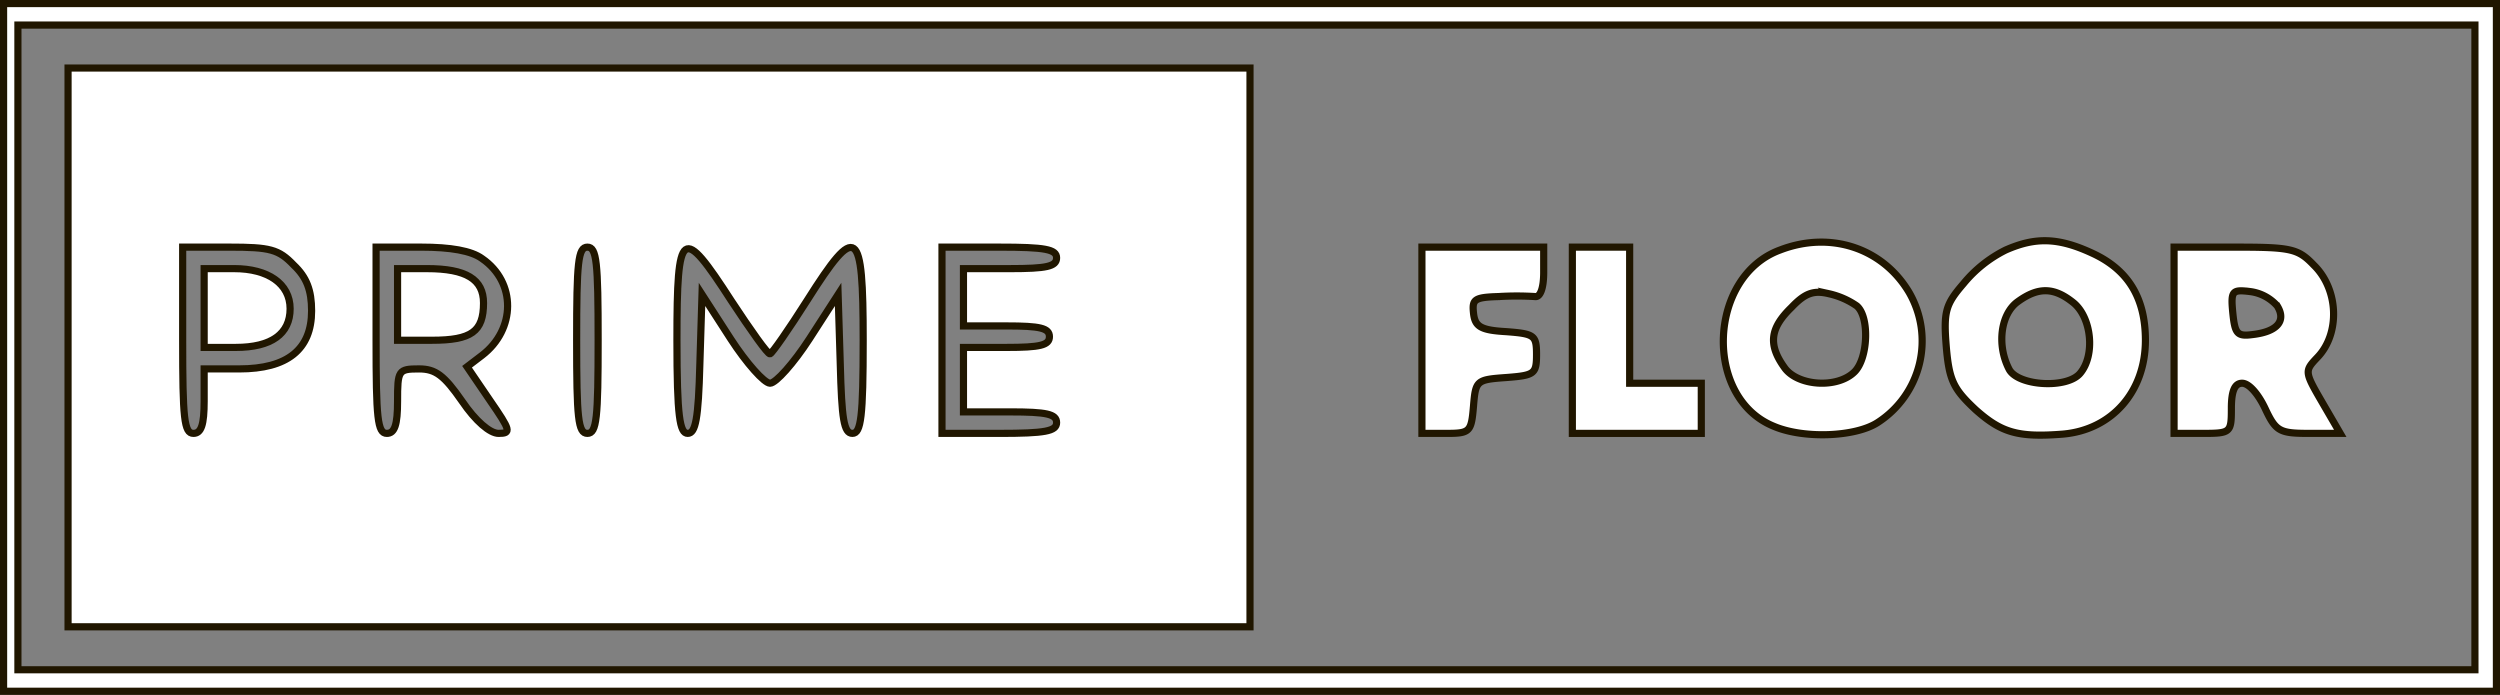
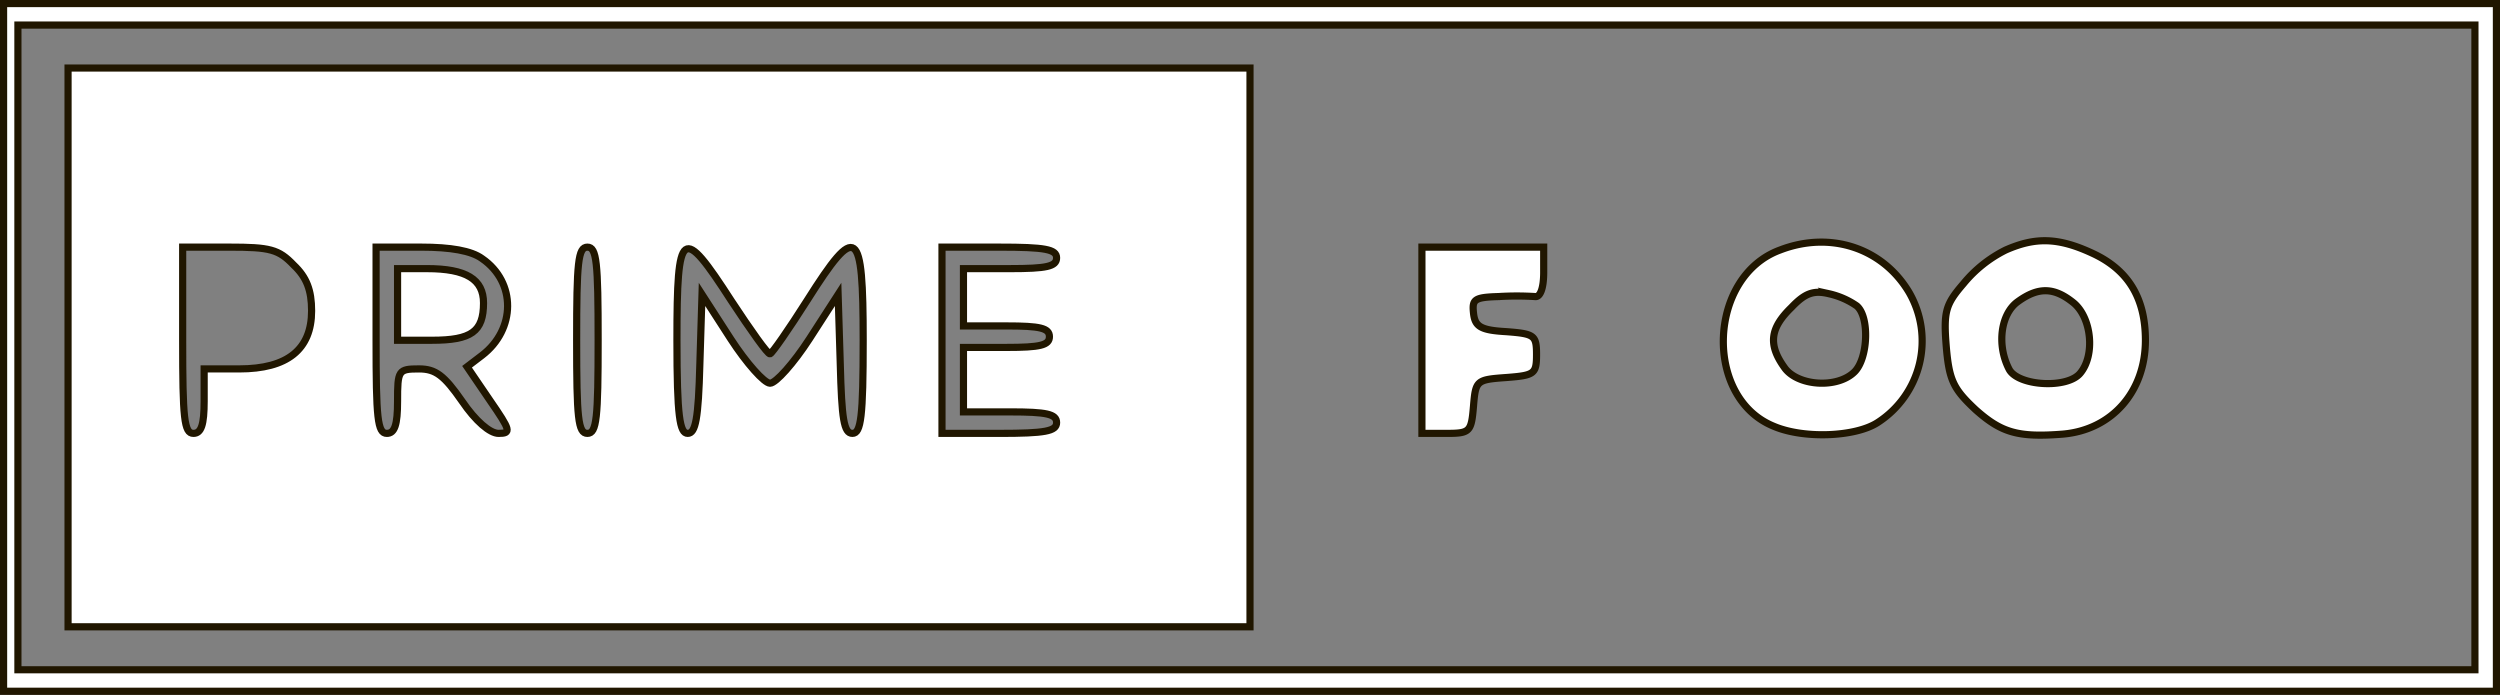
<svg xmlns="http://www.w3.org/2000/svg" id="New_Layer" data-name="New Layer" viewBox="0 0 349 97">
  <rect x="0" y="0" width="349" height="97" fill="#808080" stroke="none" />
  <defs>
    <style>.cls-1{fill:#fff;stroke:#201600;stroke-miterlimit:10;}</style>
  </defs>
  <title>Белый Лого</title>
  <path class="cls-1" d="M786-300v48h348v-96H786v48Zm345,0v45H788v-90h343v45Z" transform="translate(-785.5 348.5)" />
  <path class="cls-1" d="M795-300v39H960v-78H795v39Zm31.5-11.5c1.8,1.7,2.5,3.5,2.5,6.4,0,5.4-3.4,8.1-10.1,8.1H814v4.5c0,3.3-.4,4.5-1.5,4.5-1.3,0-1.5-2.1-1.5-13v-13h6.5C823.2-314,824.4-313.7,826.5-311.5Zm26.3-.9c4.8,3.3,4.7,9.9,0,13.5l-2.1,1.6,3.2,4.7c2.9,4.2,3,4.6,1.2,4.6-1.2,0-3.2-1.7-5.1-4.5-2.5-3.6-3.7-4.5-6-4.5-2.9,0-3,.2-3,4.5,0,3.3-.4,4.5-1.5,4.5-1.3,0-1.5-2.1-1.5-13v-13h6.3C848.4-314,851.3-313.5,852.8-312.4ZM869-301c0,10.9-.2,13-1.5,13s-1.5-2.1-1.5-13,0.2-13,1.5-13S869-311.9,869-301Zm18.6-5.5c2.7,4.1,5.1,7.5,5.4,7.4s2.6-3.4,5.2-7.5c6.9-10.9,7.8-10.2,7.8,5.6,0,10.7-.3,13-1.5,13s-1.5-2-1.7-9.7l-0.3-9.7-4,6.2c-2.2,3.4-4.7,6.2-5.5,6.2s-3.3-2.8-5.5-6.2l-4-6.2-0.3,9.7c-0.2,7.7-.6,9.7-1.7,9.7s-1.5-2.3-1.5-13C880-316.7,880.7-317.2,887.6-306.5Zm45.4-6c0,1.2-1.4,1.5-6.5,1.5H920v8h6c4.7,0,6,.3,6,1.5s-1.3,1.5-6,1.5h-6v9h6.5c5.1,0,6.5.3,6.5,1.5s-1.6,1.5-8,1.5h-8v-26h8C931.4-314,933-313.7,933-312.5Z" transform="translate(-785.5 348.5)" />
-   <path class="cls-1" d="M814-305.5v5.5h4.4c5,0,7.6-1.9,7.6-5.4s-3.1-5.6-7.8-5.6H814v5.5Z" transform="translate(-785.5 348.5)" />
  <path class="cls-1" d="M841-306v5h4.8c5.5,0,7.2-1.2,7.2-5.2,0-3.3-2.4-4.8-7.9-4.8H841v5Z" transform="translate(-785.5 348.5)" />
  <path class="cls-1" d="M1034-313.6c-10.1,3.7-10.7,20.6-.9,24.6,4.2,1.8,11.4,1.5,14.5-.5a13.54,13.54,0,0,0,4.4-18.2C1048.3-313.9,1041-316.3,1034-313.6Zm10.7,7.8c1.8,1.5,1.6,7.3-.3,9.2-2.4,2.4-8,2-9.8-.6-2.3-3.2-2-5.5,1-8.4,1.9-2,3.1-2.4,5.2-1.9A11,11,0,0,1,1044.7-305.8Z" transform="translate(-785.5 348.5)" />
  <path class="cls-1" d="M1065.5-313.6a18,18,0,0,0-5.9,4.7c-2.5,2.9-2.8,3.9-2.4,8.8,0.4,4.7,1,5.9,4.1,8.8,3.6,3.2,5.9,3.9,12.2,3.4,6.8-.6,11.5-5.9,11.5-13.1,0-5.9-2.4-9.8-7.3-12.1S1069.6-315.4,1065.5-313.6Zm9.5,7.4c2.5,2.1,3,7.3.9,9.8-1.8,2.2-8.6,1.8-9.9-.5-1.8-3.4-1.2-7.8,1.2-9.5C1070.1-308.5,1072.3-308.4,1075-306.2Z" transform="translate(-785.5 348.5)" />
  <path class="cls-1" d="M984-301v13h3.4c3.3,0,3.5-.2,3.8-3.8s0.4-3.7,4.6-4c3.9-.3,4.2-0.5,4.2-3.2s-0.3-2.9-4.2-3.2c-3.6-.2-4.4-0.7-4.6-2.6s0.1-2.2,3.5-2.3a41.55,41.55,0,0,1,5.1,0c0.7,0.1,1.2-1.1,1.2-3.4V-314H984v13Z" transform="translate(-785.5 348.5)" />
-   <polygon class="cls-1" points="219.5 47.5 219.5 60.5 228.5 60.5 237.5 60.5 237.5 57 237.5 53.5 232.5 53.5 227.5 53.5 227.5 44 227.5 34.5 223.5 34.5 219.5 34.5 219.5 47.5" />
-   <path class="cls-1" d="M1089-301v13h4c3.9,0,4-.1,4-3.5,0-2.5.5-3.5,1.5-3.5s2.3,1.6,3.2,3.5c1.5,3.2,2,3.5,6.1,3.5h4.4l-2.5-4.3c-2.5-4.3-2.5-4.4-.7-6.3,3.2-3.3,3-9.5-.5-12.9-2.2-2.3-3.2-2.5-11-2.5H1089v13Zm14.4-4.8c1.3,2.1,0,3.6-3.4,4-2.2.3-2.5-.1-2.8-3-0.3-3.1-.1-3.3,2.4-3A6.08,6.08,0,0,1,1103.4-305.8Z" transform="translate(-785.5 348.5)" />
</svg>